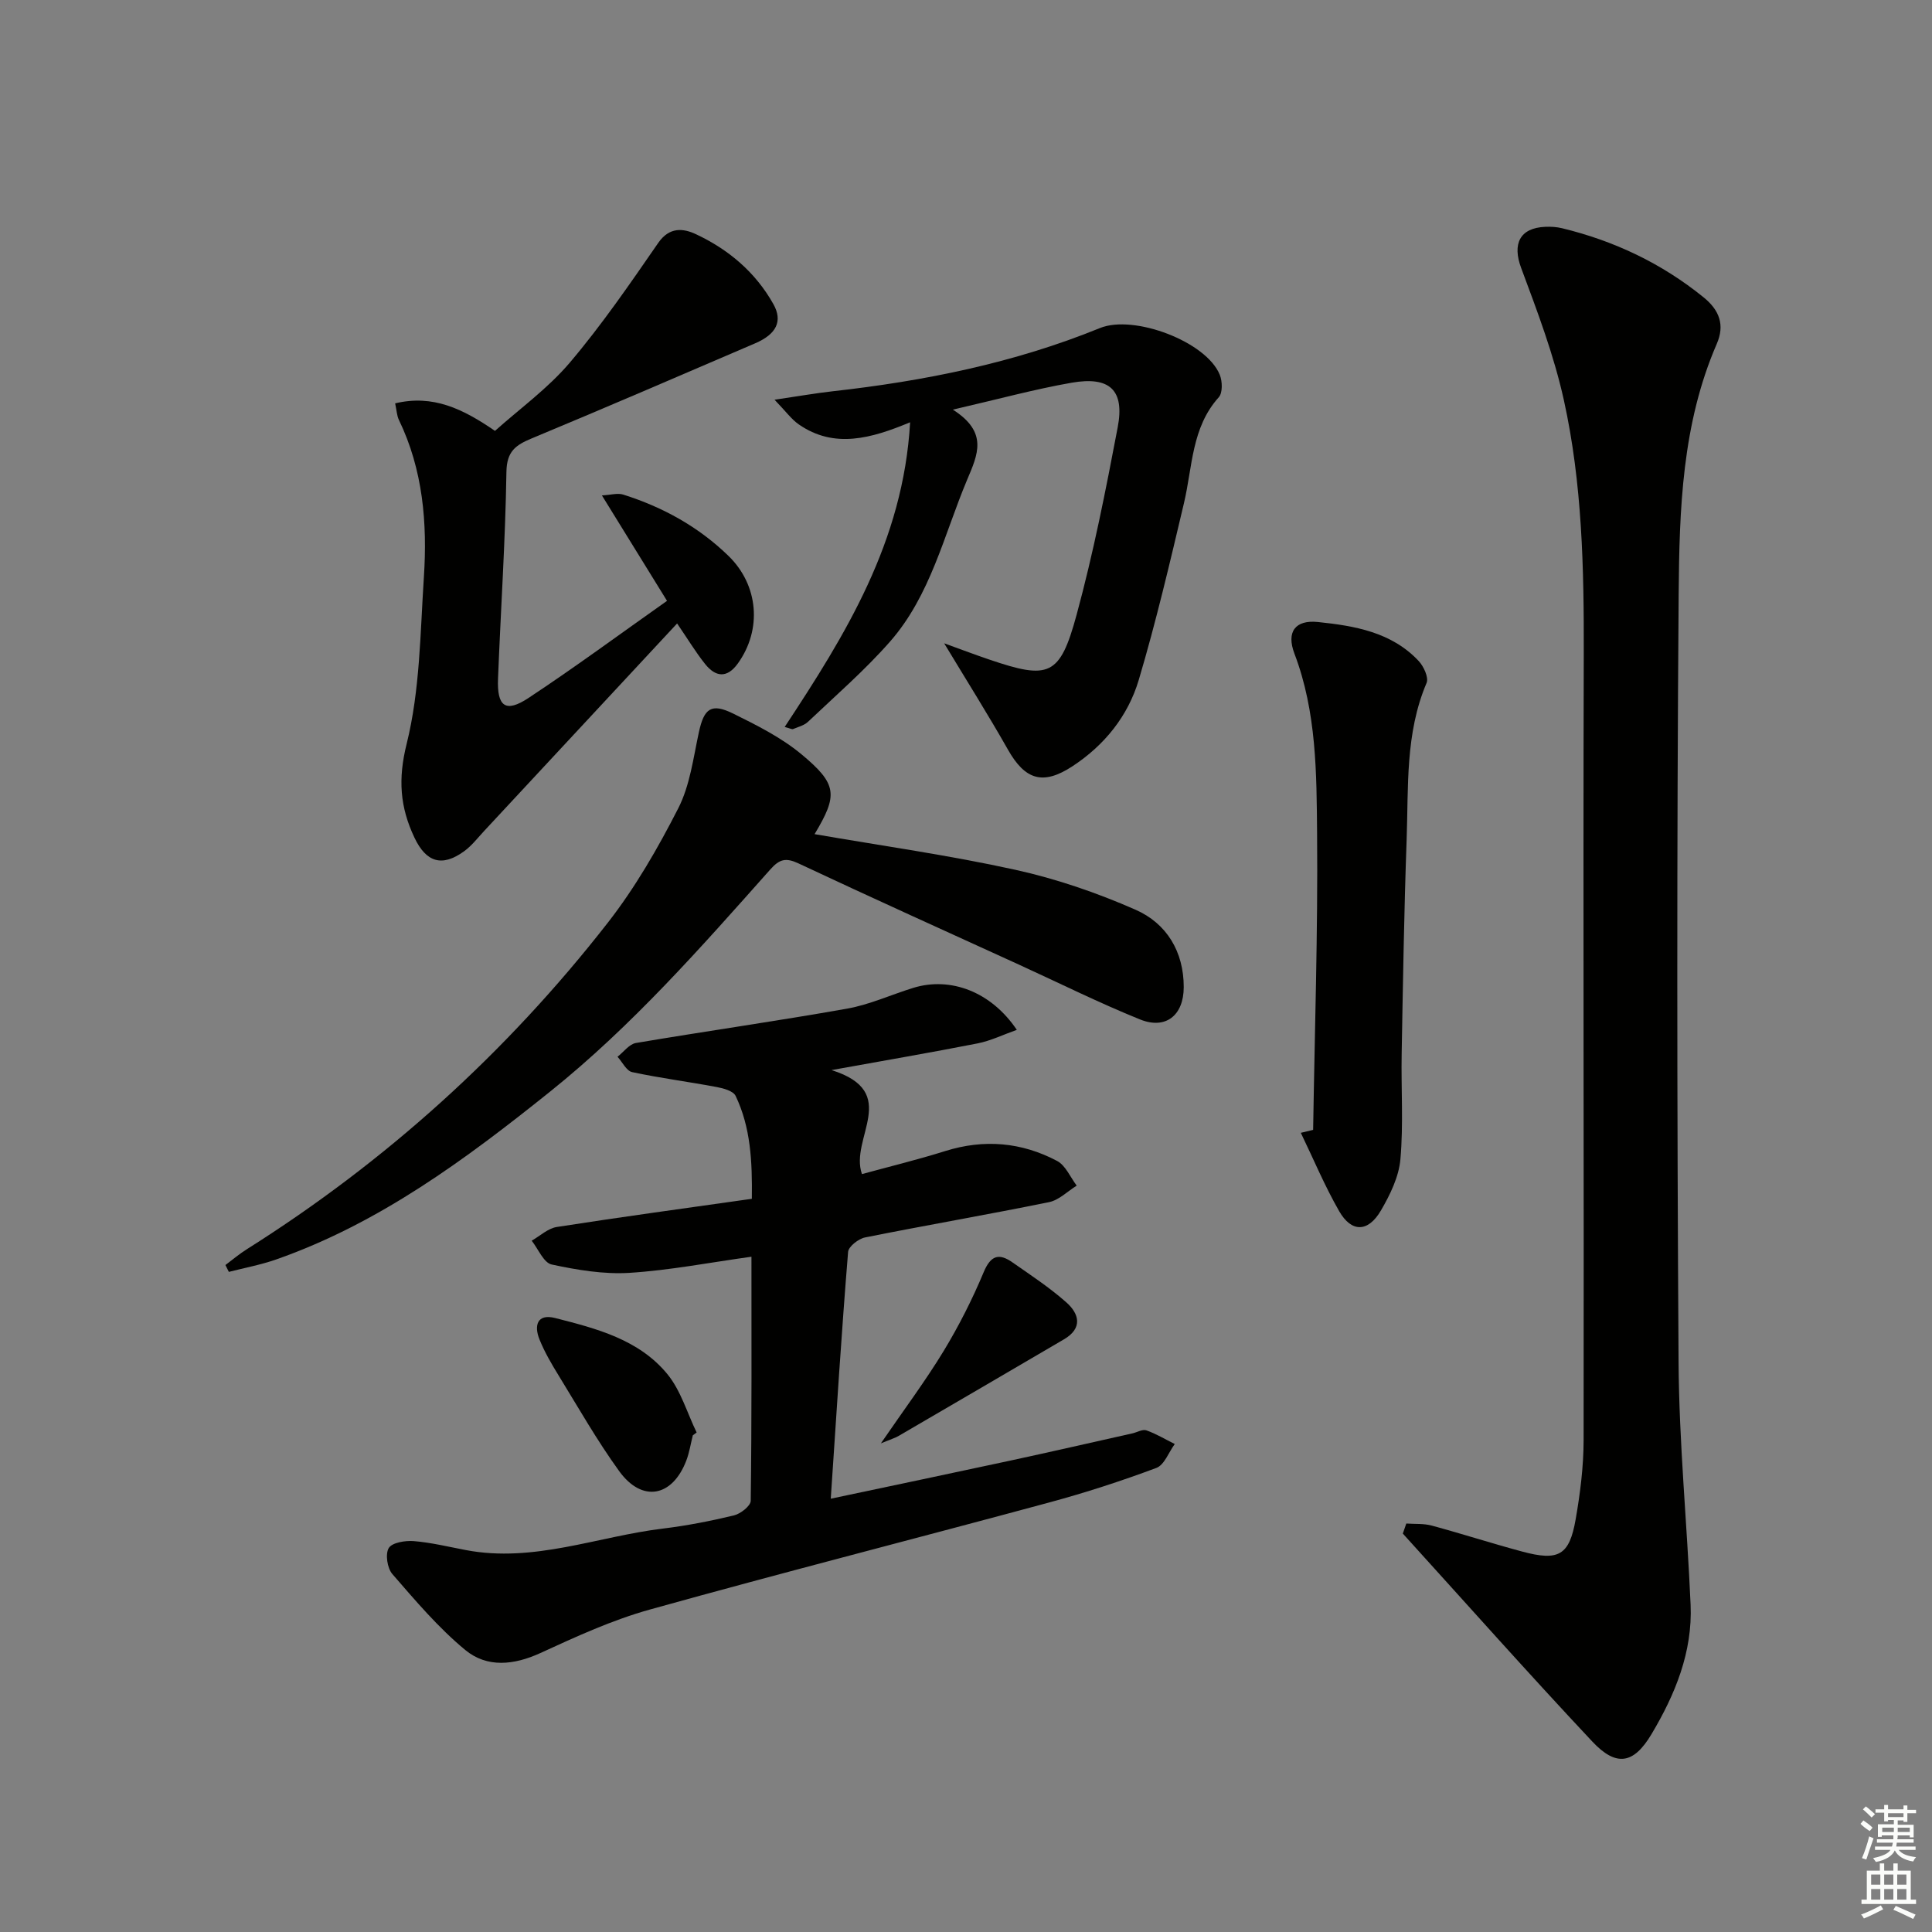
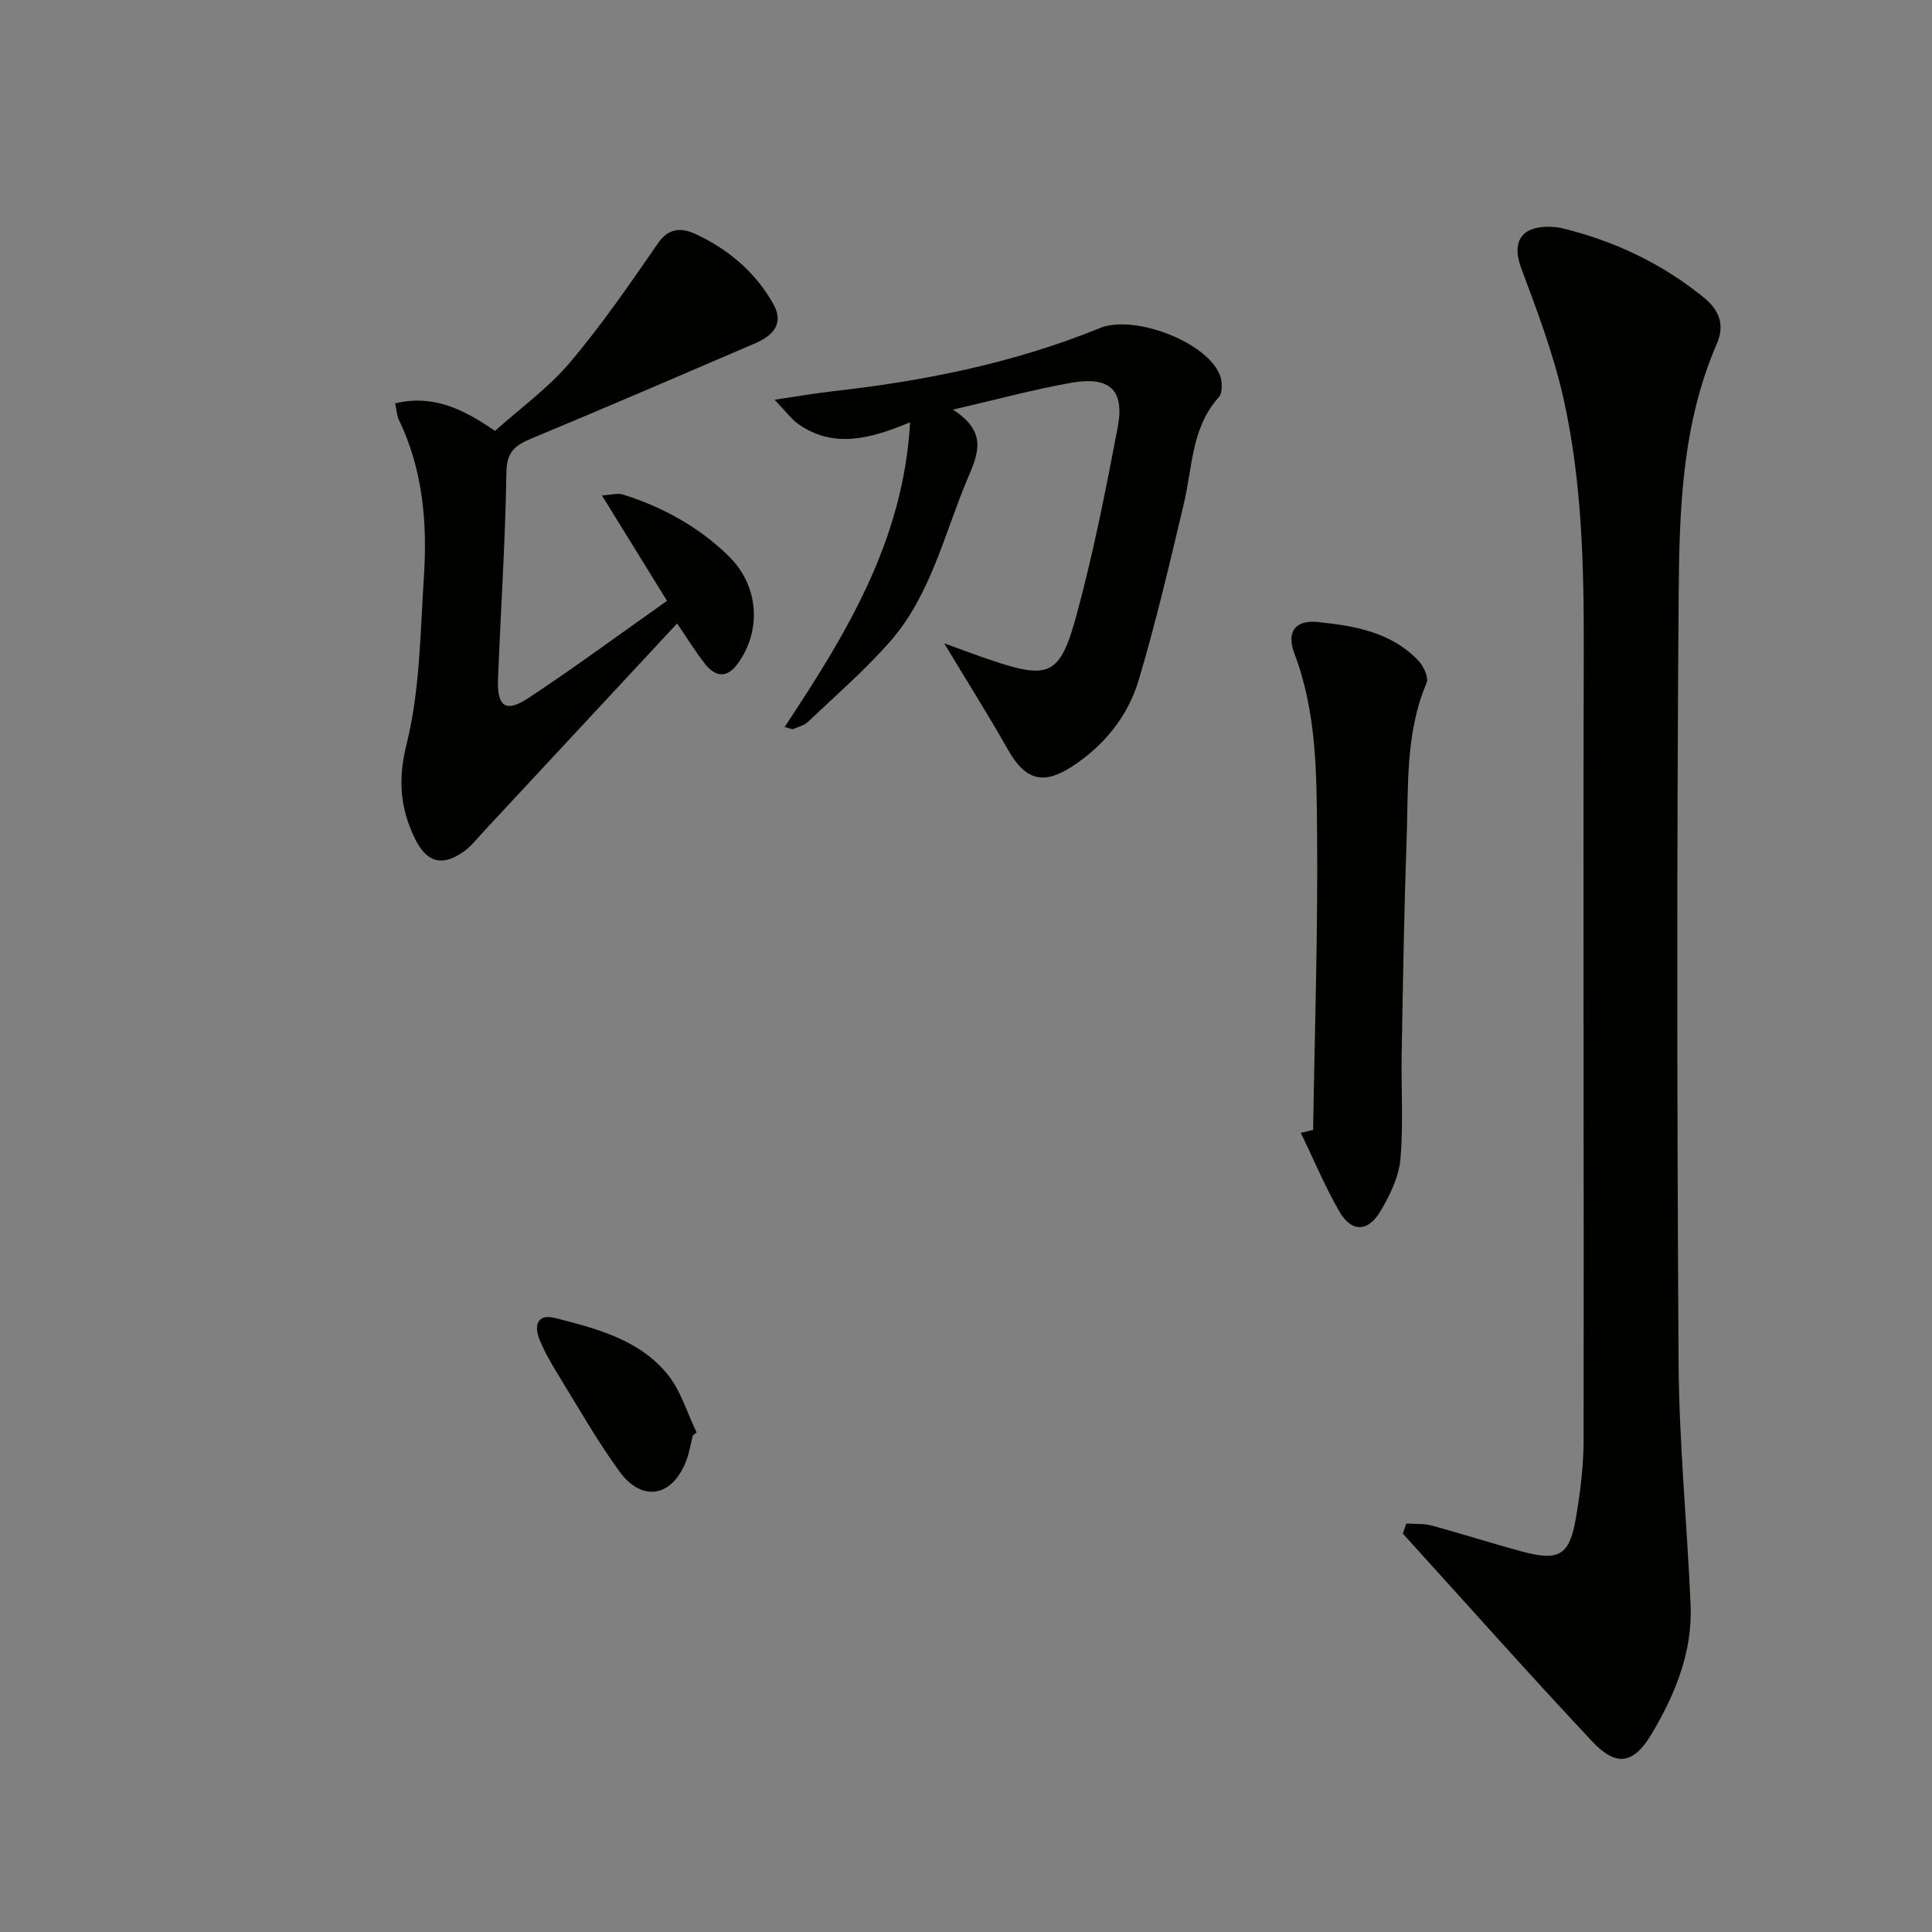
<svg xmlns="http://www.w3.org/2000/svg" enable-background="new 0 0 400 400" viewBox="0 0 400 400">
  <rect x="0" y="0" width="400" height="400" fill="#808080" stroke="none" />
  <g fill="#010100">
    <path d="m291.16 315.43c1.76.13 3.6-.03 5.28.43 6.25 1.69 12.41 3.68 18.66 5.36 7.6 2.05 9.82.83 11.13-6.7.94-5.38 1.63-10.89 1.64-16.34.08-54.27-.12-108.54.03-162.81.05-17.67-.31-35.31-4.13-52.58-2.06-9.3-5.49-18.35-8.83-27.31-1.85-4.95-.33-8.3 5-8.52 1.15-.05 2.35.02 3.46.29 10.81 2.62 20.61 7.26 29.3 14.3 3.33 2.69 4.42 5.77 2.74 9.64-7.2 16.59-7.75 34.3-7.89 51.84-.4 52.97-.35 105.95-.02 158.92.1 16.76 1.76 33.51 2.49 50.28.43 9.8-3.2 18.59-8.09 26.8-3.7 6.21-7.3 6.83-12.27 1.53-13.28-14.15-26.17-28.67-39.22-43.05.24-.69.48-1.39.72-2.08z" />
-     <path d="m172 310.29c12.93-2.74 25.09-5.28 37.23-7.9 8.43-1.82 16.83-3.75 25.24-5.63.97-.22 2.09-.9 2.88-.62 2.03.72 3.92 1.86 5.87 2.83-1.25 1.7-2.15 4.33-3.81 4.95-7.28 2.72-14.71 5.13-22.22 7.16-27.53 7.45-55.18 14.5-82.65 22.16-7.79 2.17-15.27 5.61-22.65 9-5.5 2.52-11.04 3.09-15.54-.61-5.58-4.6-10.34-10.24-15.11-15.73-1.06-1.21-1.51-4.15-.75-5.4.7-1.14 3.43-1.57 5.19-1.43 3.62.3 7.2 1.18 10.79 1.86 14.06 2.67 27.23-2.82 40.82-4.46 4.93-.6 9.83-1.56 14.66-2.72 1.37-.33 3.46-1.96 3.48-3.02.22-16.79.15-33.59.15-50.54-8.59 1.19-16.89 2.81-25.26 3.34-5.33.33-10.85-.6-16.11-1.73-1.65-.36-2.77-3.21-4.13-4.93 1.73-.98 3.37-2.56 5.22-2.84 13.26-2.07 26.57-3.87 40.36-5.83.1-7.74-.23-14.76-3.36-21.31-.49-1.02-2.51-1.57-3.91-1.83-5.83-1.1-11.72-1.85-17.51-3.09-1.18-.25-2.03-2.08-3.03-3.18 1.26-.98 2.42-2.61 3.81-2.85 14.55-2.46 29.18-4.53 43.71-7.11 4.7-.83 9.17-2.91 13.77-4.32 7.67-2.33 16.05.8 21.38 8.71-2.88 1.02-5.42 2.27-8.1 2.8-9.55 1.88-19.15 3.52-30.26 5.53 14.55 4.58 3.65 14.11 6.3 21.53 5.6-1.53 11.48-2.96 17.25-4.77 8.05-2.52 15.81-1.83 23.15 2.05 1.76.93 2.73 3.36 4.06 5.11-1.9 1.18-3.67 3-5.72 3.42-12.67 2.58-25.42 4.77-38.1 7.31-1.36.27-3.42 1.88-3.51 2.99-1.36 16.69-2.41 33.43-3.59 51.1z" />
-     <path d="m168.65 172.7c13.98 2.42 27.89 4.37 41.56 7.38 8.5 1.87 16.9 4.76 24.87 8.26 6.46 2.83 10.01 8.69 10 16.04-.01 5.86-3.74 8.83-9.06 6.68-8.46-3.42-16.65-7.5-24.96-11.3-15.26-6.97-30.56-13.87-45.74-21-2.64-1.24-3.94-.88-5.83 1.24-14.37 16.16-28.66 32.43-45.63 46.03-17.43 13.97-35.31 27.23-56.69 34.73-3.17 1.11-6.52 1.73-9.79 2.57-.24-.47-.47-.95-.71-1.42 1.46-1.09 2.86-2.28 4.4-3.25 28.86-18.19 53.81-40.76 74.76-67.61 5.68-7.28 10.39-15.46 14.6-23.71 2.42-4.74 3.11-10.4 4.26-15.72 1.07-4.95 2.55-6.13 7.13-3.87 4.88 2.41 9.9 4.93 14.06 8.37 7.53 6.25 7.62 8.48 2.77 16.58z" />
    <path d="m140.19 129.08c-13.67 14.71-26.8 28.83-39.93 42.94-1.36 1.46-2.6 3.09-4.19 4.24-4.57 3.3-7.84 2.27-10.26-2.83-2.99-6.3-3.44-12.11-1.62-19.41 2.77-11.13 2.81-22.97 3.57-34.54.73-11.18-.18-22.22-5.18-32.56-.41-.85-.44-1.87-.77-3.41 7.82-1.87 13.99 1.11 20.67 5.7 5.06-4.54 10.94-8.77 15.49-14.13 6.63-7.82 12.47-16.34 18.31-24.79 2.32-3.35 5.17-3.04 7.81-1.8 6.75 3.16 12.33 7.88 16.03 14.47 1.97 3.51.66 6.21-3.75 8.11-15.39 6.61-30.78 13.25-46.25 19.68-3.33 1.39-5.2 2.65-5.27 6.94-.22 14.28-1.18 28.55-1.74 42.83-.23 5.79 1.58 7.11 6.29 4 9.65-6.37 18.96-13.25 28.7-20.12-4.85-7.85-8.93-14.45-13.48-21.83 1.82-.09 3.24-.54 4.41-.17 8.2 2.59 15.59 6.66 21.79 12.69 6.24 6.06 6.99 15.27 1.94 22.28-2.26 3.14-4.63 2.79-6.78.1-1.96-2.46-3.59-5.17-5.79-8.39z" />
    <path d="m197.28 84.81c7.37 4.7 5.16 9.29 2.95 14.53-4.81 11.44-7.55 23.92-15.98 33.52-5.2 5.92-11.22 11.13-16.95 16.57-.8.76-2.03 1.07-3.1 1.51-.23.1-.59-.13-1.74-.43 12.6-19.11 24.56-38.35 25.97-63.08-8.05 3.35-15.71 5.53-23.06.43-1.51-1.05-2.64-2.65-5.01-5.1 4.94-.73 8.43-1.34 11.94-1.74 19.01-2.12 37.64-5.85 55.43-13.1 7.01-2.86 22.06 2.8 24.82 9.7.54 1.34.6 3.71-.21 4.62-5.67 6.3-5.43 14.39-7.21 21.91-2.9 12.26-5.77 24.54-9.36 36.61-2.22 7.47-7.08 13.52-13.72 17.88-6.1 4-9.81 2.86-13.38-3.46-4.12-7.27-8.58-14.34-13.19-21.99 3.08 1.11 6.15 2.28 9.27 3.34 12.44 4.24 14.69 3.49 18.15-9.25 3.47-12.77 6.04-25.8 8.51-38.82 1.46-7.69-1.63-10.6-9.55-9.22-7.65 1.34-15.17 3.4-24.58 5.57z" />
    <path d="m271.87 233.93c.32-20.43 1-40.86.82-61.28-.11-12.54-.09-25.22-4.69-37.32-1.72-4.52.17-7.03 4.85-6.55 7.62.79 15.26 2.09 20.87 8.07 1.04 1.11 2.11 3.43 1.64 4.54-4.45 10.45-3.74 21.51-4.13 32.41-.53 14.8-.76 29.6-1.03 44.41-.13 7.27.38 14.58-.26 21.8-.32 3.64-2.14 7.36-4.03 10.6-2.65 4.55-6.09 4.61-8.65.15-2.99-5.21-5.32-10.8-7.94-16.22.85-.21 1.7-.41 2.55-.61z" />
    <path d="m143.44 297.17c-.44 1.75-.71 3.56-1.35 5.23-2.89 7.56-9.16 8.72-13.89 2.19-4.57-6.31-8.44-13.13-12.53-19.79-1.48-2.4-2.92-4.87-3.97-7.47-1.16-2.86-.51-5.4 3.22-4.45 8.55 2.17 17.35 4.44 23.23 11.59 2.8 3.4 4.1 8.03 6.08 12.11-.27.19-.53.39-.79.59z" />
-     <path d="m182.38 298.83c4.9-7.14 9.25-12.96 13-19.13 3.16-5.21 5.94-10.71 8.29-16.33 1.46-3.49 3.17-3.95 5.93-2.02 3.8 2.65 7.7 5.22 11.16 8.28 2.7 2.38 3.44 5.37-.47 7.66-11.43 6.7-22.87 13.38-34.32 20.05-.68.39-1.46.61-3.59 1.49z" />
  </g>
-   <path d="m385.2 377.6.6-.7c.6.4 1.3.9 1.9 1.5l-.6.7c-.8-.5-1.4-1-1.9-1.5zm.3 7.1c.6-1.4 1.1-2.9 1.5-4.5.3.1.6.3.9.4-.5 1.4-1 2.9-1.5 4.4zm.2-10.1.6-.6c.7.5 1.3 1.1 1.9 1.6l-.7.7c-.6-.6-1.2-1.2-1.8-1.7zm8.4-.8h.8v.9h1.8v.7h-1.8v1.8h-.8v-.3h-1.2v.9h3.3v2.6h-.8v-.4h-2.5c0 .3 0 .6-.1.8h3.4v.7h-3.5c0 .3-.1.6-.1.8h4v.7h-3.5c.7.9 1.9 1.3 3.6 1.5-.2.2-.4.5-.6.9-1.9-.3-3.2-1.1-3.8-2.3-.5 1.1-1.8 2-3.9 2.4-.2-.3-.4-.5-.6-.8 1.9-.4 3.1-.9 3.6-1.7h-3.2v-.7h3.5c.1-.2.1-.5.2-.8h-3.3v-.7h3.4c0-.2 0-.5 0-.8h-2.4v.3h-.8v-2.6h3.3v-.9h-1.2v.3h-.8v-1.8h-1.8v-.7h1.8v-.9h.8v.9h3.2zm-4.4 5.5h2.4c0-.3 0-.6 0-.9h-2.4zm1.2-3.1h3.2v-.8h-3.2zm4.4 2.2h-2.4v.9h2.5v-.9z" fill="#fbfcfa" />
-   <path d="m389.2 385.8h.9v1.5h1.9v-1.5h.9v1.5h2.7v6h1.1v.9h-11.3v-.9h1.1v-6h2.7zm.2 8.7.5.8c-1.2.6-2.5 1.3-4 1.9-.2-.3-.3-.6-.6-.8 1.6-.6 3-1.3 4.1-1.9zm-2-4.3h1.9v-2.1h-1.9zm0 3.1h1.9v-2.2h-1.9zm2.7-3.1h1.9v-2.1h-1.9zm0 3.1h1.9v-2.2h-1.9zm2.4 1.3c1.4.6 2.7 1.2 4.1 1.8l-.5.9c-1.5-.7-2.8-1.4-4.1-1.9zm2.2-6.5h-1.9v2.1h1.9zm-1.9 5.2h1.9v-2.2h-1.9z" fill="#fbfcfa" />
</svg>